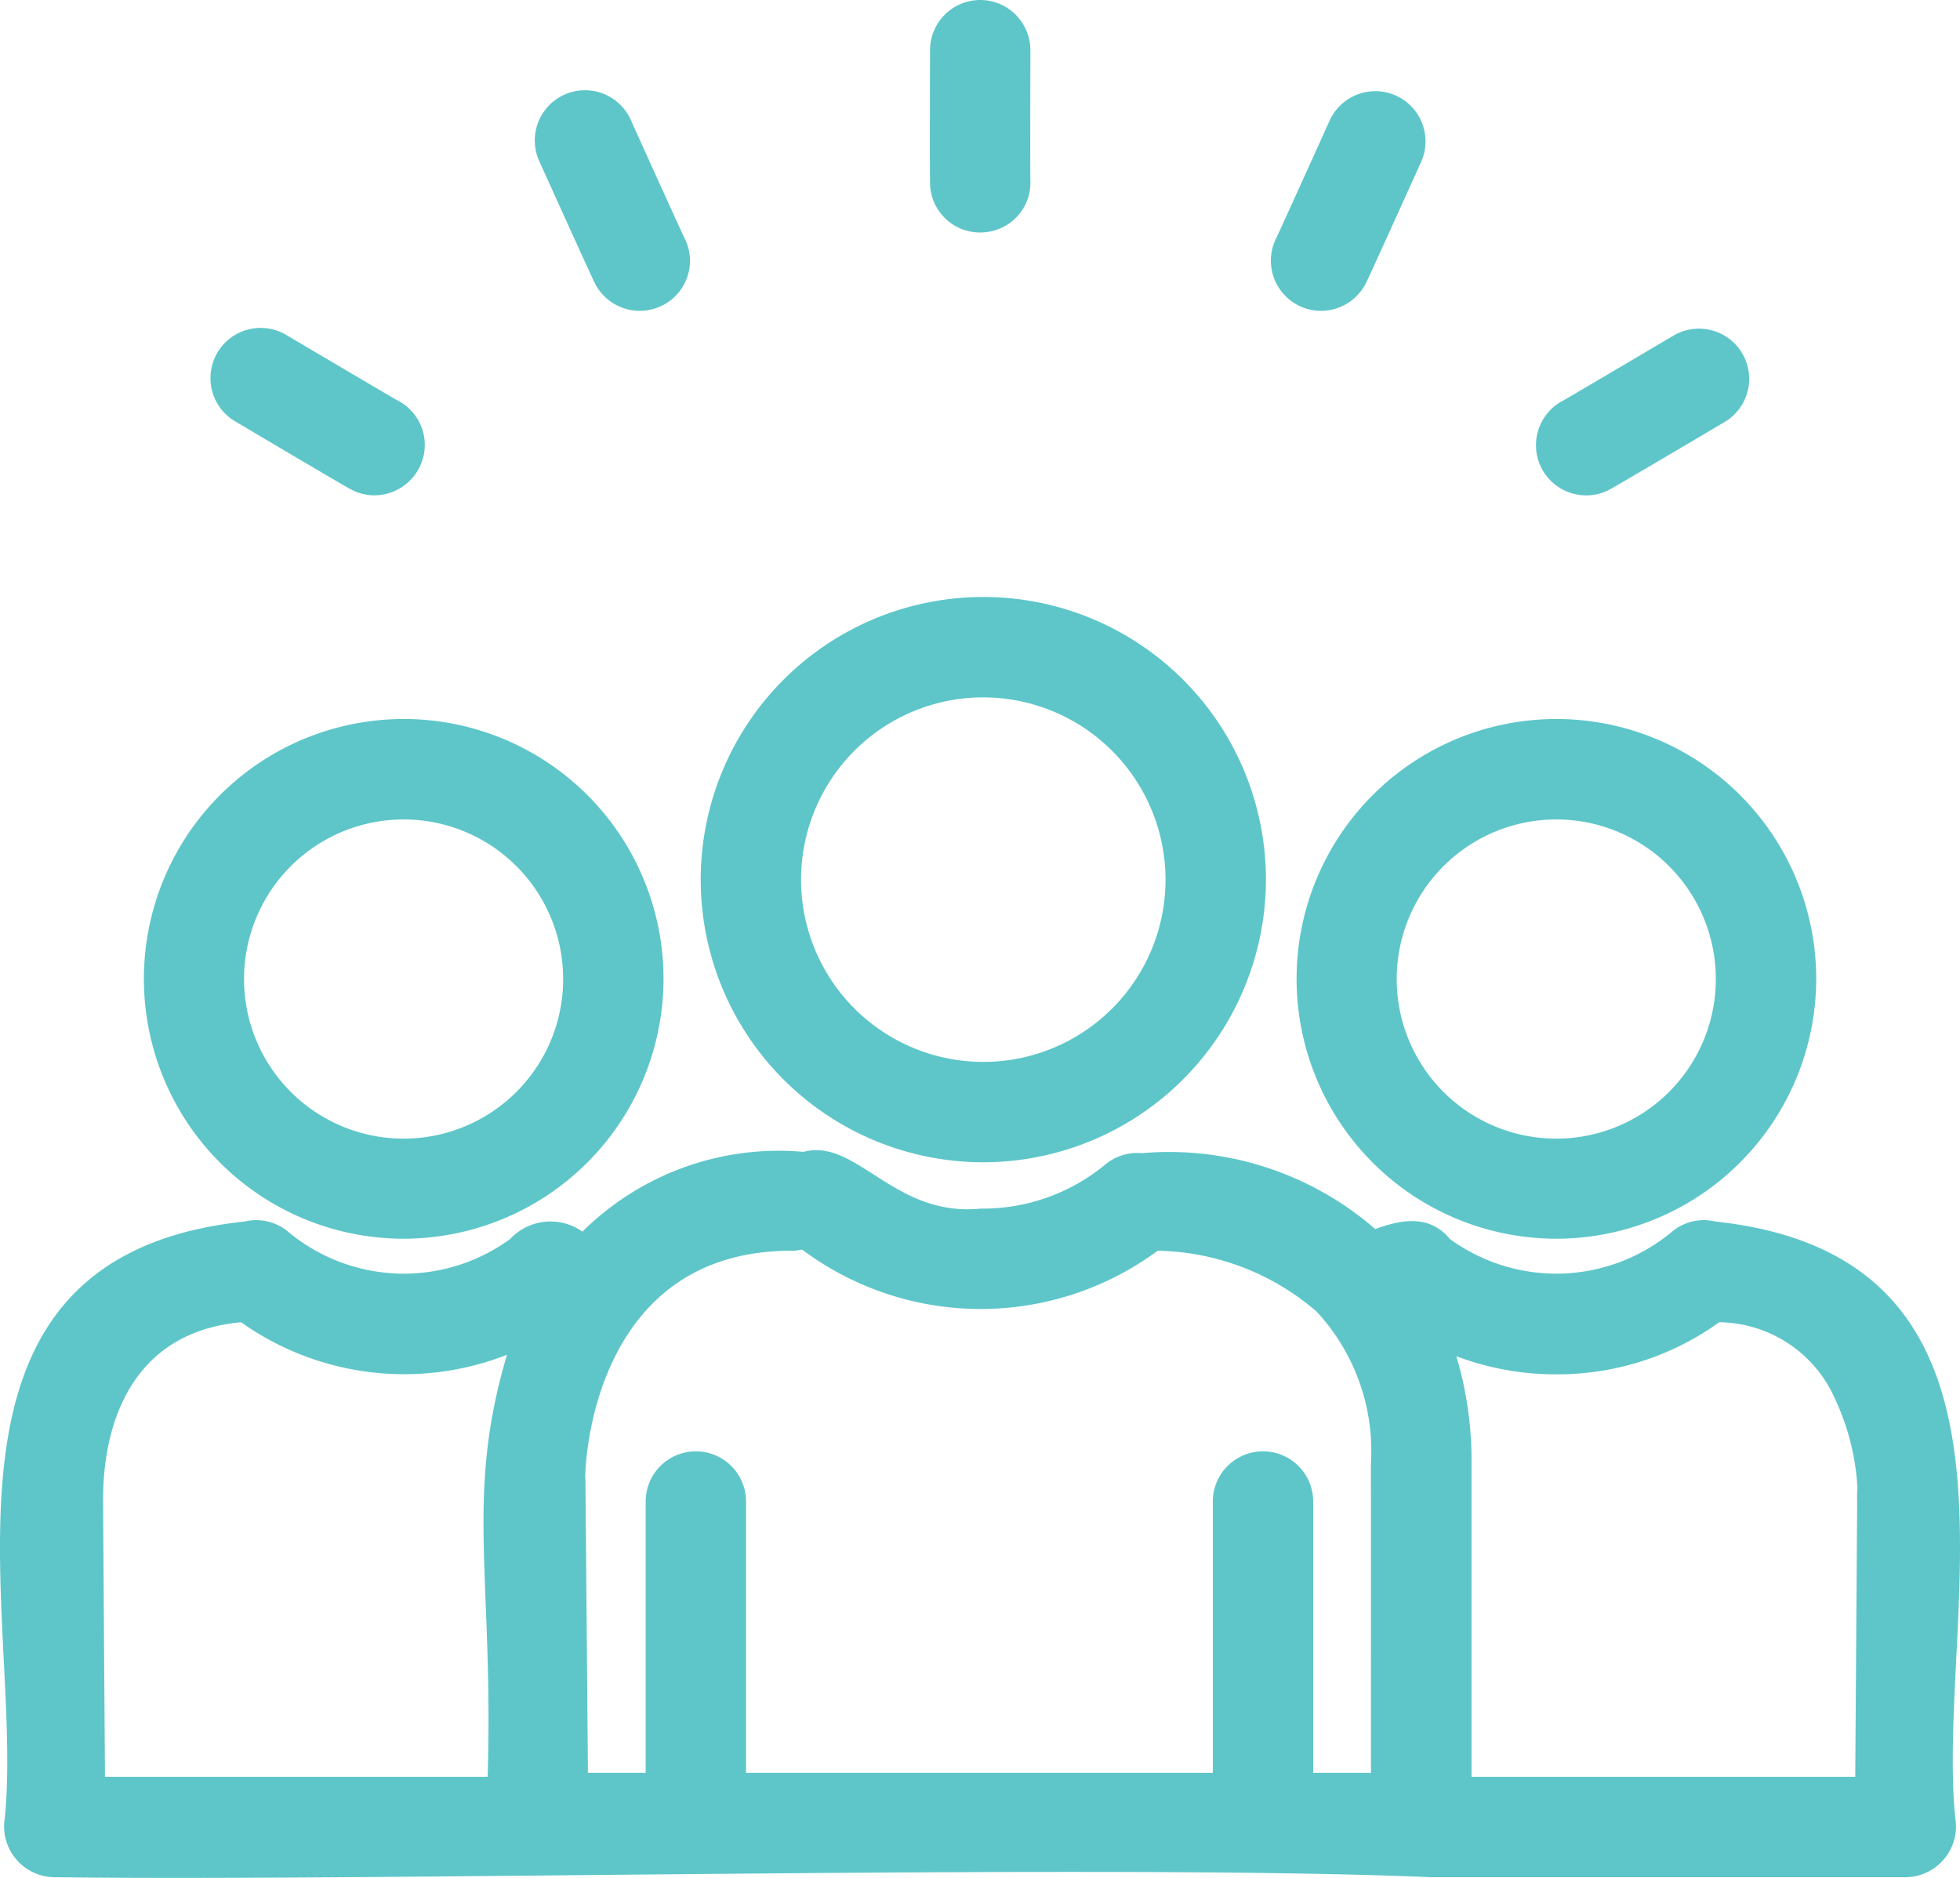
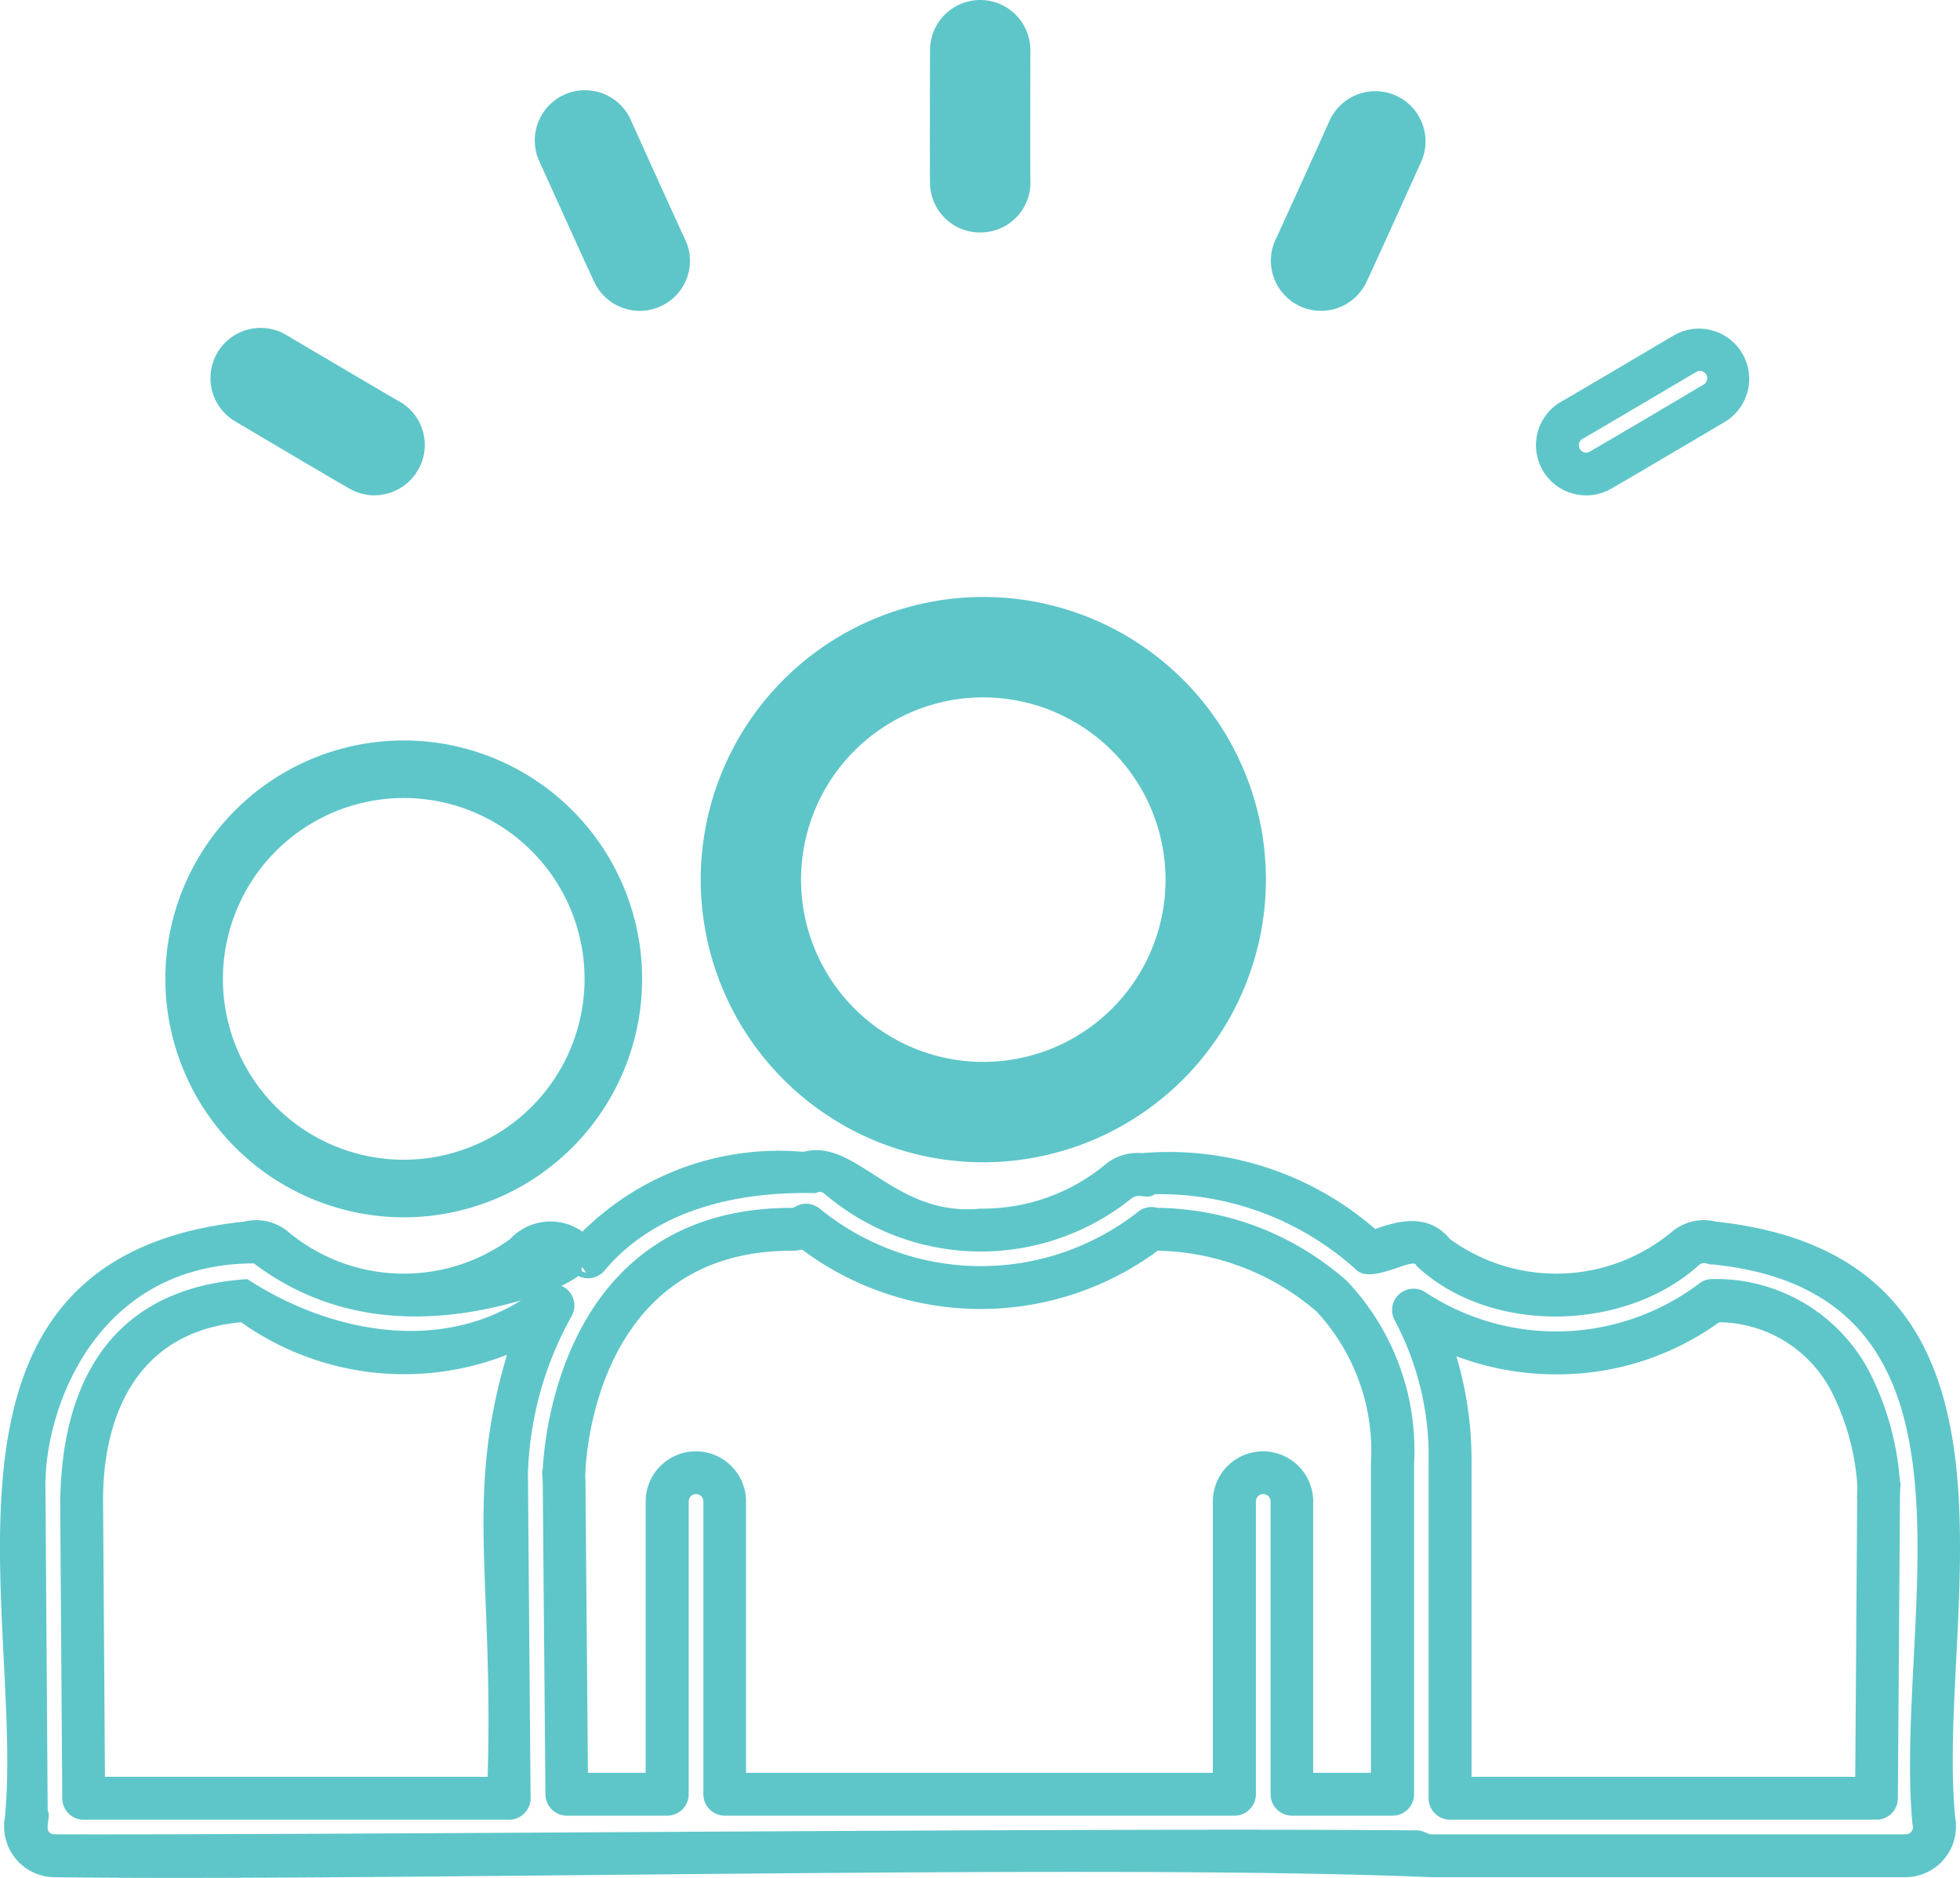
<svg xmlns="http://www.w3.org/2000/svg" width="73.704" height="70.605" viewBox="0 0 73.704 70.605">
  <g transform="translate(26.35 22.445)">
    <path d="M1260.819,879.553a9.821,9.821,0,1,0-9.822-9.821A9.832,9.832,0,0,0,1260.819,879.553Zm0-17.479a7.658,7.658,0,1,1-7.658,7.658A7.667,7.667,0,0,1,1260.819,862.074Z" transform="translate(-1250.192 -859.105)" fill="#5ec6c9" />
    <path d="M1259.625,879.164a10.627,10.627,0,1,1,10.627-10.627A10.639,10.639,0,0,1,1259.625,879.164Zm0-19.643a9.016,9.016,0,1,0,9.016,9.016A9.026,9.026,0,0,0,1259.625,859.521Zm0,17.48a8.464,8.464,0,1,1,8.464-8.464A8.474,8.474,0,0,1,1259.625,877Zm0-15.317a6.853,6.853,0,1,0,6.852,6.852A6.86,6.86,0,0,0,1259.625,861.685Z" transform="translate(-1248.998 -857.91)" fill="#5ec6c9" />
  </g>
  <g transform="translate(5.412 27.034)">
    <path d="M1207.988,889.543a8.964,8.964,0,1,0-8.964-8.964A8.974,8.974,0,0,0,1207.988,889.543Zm0-15.765a6.8,6.8,0,1,1-6.8,6.8A6.809,6.809,0,0,1,1207.988,873.778Z" transform="translate(-1198.218 -870.809)" fill="#5ec6c9" />
-     <path d="M1206.794,889.154a9.77,9.77,0,1,1,9.769-9.77A9.781,9.781,0,0,1,1206.794,889.154Zm0-17.928a8.158,8.158,0,1,0,8.158,8.158A8.168,8.168,0,0,0,1206.794,871.226Zm0,15.765a7.607,7.607,0,1,1,7.606-7.607A7.616,7.616,0,0,1,1206.794,886.991Zm0-13.6a6,6,0,1,0,5.995,5.995A6,6,0,0,0,1206.794,873.39Z" transform="translate(-1197.024 -869.615)" fill="#5ec6c9" />
  </g>
  <g transform="translate(0 43.243)">
-     <path d="M1185.959,938.054a1.068,1.068,0,0,0-.064.354,1.081,1.081,0,0,0,1.082,1.081h18.089a1.07,1.07,0,0,0,.539-.149h32.589a1.07,1.07,0,0,0,.539.149h17.857a1.081,1.081,0,0,0,1.082-1.081,1.065,1.065,0,0,0-.065-.354h.042s.085-12.377.087-12.52c0-.012,0-.023,0-.035-.068-3.1-1.921-8.925-8.407-9.051a1.079,1.079,0,0,0-1.033.217,7.559,7.559,0,0,1-9.434.2c-.022-.029-.037-.062-.062-.088-.509-.534-1.09-.387-2.339.077a12.322,12.322,0,0,0-7.994-3.076,1.066,1.066,0,0,0-.493.132,1.078,1.078,0,0,0-.97.218,8.238,8.238,0,0,1-10.532-.128,1.079,1.079,0,0,0-1.292-.1,1.068,1.068,0,0,0-.484-.119,9.813,9.813,0,0,0-7.649,3.2c-.607-.232-.849-.334-.934-.37a1.079,1.079,0,0,0-1.428.279,7.559,7.559,0,0,1-9.411-.214,1.079,1.079,0,0,0-1.033-.217c-6.486.125-8.339,5.952-8.407,9.051,0,.012,0,.024,0,.036,0,.215.087,12.518.087,12.518Zm57.5-17.472a9.515,9.515,0,0,0,5.863-1.97,5.674,5.674,0,0,1,5.325,3.325,9.841,9.841,0,0,1,.929,3.61h.018a5,5,0,0,0-.022.507l-.078,11.273h-16.035V924.75a11.631,11.631,0,0,0-1.373-5.777A9.623,9.623,0,0,0,1243.456,920.582Zm-37.317,4.526c.008-.374.3-9.17,8.555-9.17a1.072,1.072,0,0,0,.548-.154,10.38,10.38,0,0,0,12.988.122,1.084,1.084,0,0,0,.249.032h.016a10.138,10.138,0,0,1,6.513,2.518,8.478,8.478,0,0,1,2.283,6.294v12.428h-3.784V926.168a1.082,1.082,0,1,0-2.163,0v11.009H1212.18V926.168a1.081,1.081,0,1,0-2.163,0v11.009h-3.775l-.1-11.544c0-.156,0-.34-.022-.526Zm-18.145.439c.006-.28.223-6.791,6.255-6.934a9.724,9.724,0,0,0,11.476.188,13.684,13.684,0,0,0-1.748,6.26c0,.013,0,.027,0,.04,0,.236.081,9.482.1,12.225h-16L1188,926.054a4.829,4.829,0,0,0-.022-.507Z" transform="translate(-1184.929 -912.961)" fill="#5ec6c9" />
    <path d="M1257.4,916.988a.327.327,0,0,1-.1-.01.8.8,0,0,0-.693.156,9.575,9.575,0,0,1-11.964-.112.807.807,0,0,0-.93-.077.263.263,0,0,1-.137.042c-8.466,0-9.277,8.384-9.353,9.776a.818.818,0,0,0-.02.284c.016.153.017.3.018.448l.1,11.544a.806.806,0,0,0,.806.8h3.775a.806.806,0,0,0,.806-.806v-11.01a.276.276,0,0,1,.552,0v11.01a.806.806,0,0,0,.806.806h19.165a.806.806,0,0,0,.806-.806v-11.01a.276.276,0,0,1,.552,0v11.01a.806.806,0,0,0,.806.806h3.784a.806.806,0,0,0,.806-.806V926.606a9.247,9.247,0,0,0-2.524-6.868A10.916,10.916,0,0,0,1257.4,916.988Zm7.964,21.24h-2.173v-10.2a1.887,1.887,0,0,0-3.774,0v10.2h-17.553v-10.2a1.887,1.887,0,0,0-3.774,0v10.2h-2.171l-.092-10.763c0-.116,0-.253-.011-.4a.752.752,0,0,0,.006-.084c.008-.342.271-8.382,7.749-8.382a1.815,1.815,0,0,0,.4-.045,11.208,11.208,0,0,0,13.371.045h.031a9.4,9.4,0,0,1,5.946,2.286,7.709,7.709,0,0,1,2.043,5.721Z" transform="translate(-1213.81 -914.817)" fill="#5ec6c9" />
    <path d="M1257.116,936.925c-.757-7.65,3.743-21.04-9.01-22.414a1.872,1.872,0,0,0-1.681.414,6.794,6.794,0,0,1-8.309.244c-.767-.921-1.79-.748-2.812-.377a11.824,11.824,0,0,0-8.775-2.853,1.887,1.887,0,0,0-1.386.436,7.229,7.229,0,0,1-4.673,1.649c-3.273.328-4.661-2.666-6.668-2.134a10.482,10.482,0,0,0-8.309,3,2.075,2.075,0,0,0-2.717.277,6.793,6.793,0,0,1-8.311-.241,1.874,1.874,0,0,0-1.681-.415c-12.752,1.344-8.263,14.833-9.011,22.414a1.91,1.91,0,0,0,1.865,2.236c11.995.166,39.512-.52,51.755,0h17.857A1.909,1.909,0,0,0,1257.116,936.925Zm-51.644-20.671c.039-.053.1.117.164.185-.042-.016-.1-.035-.154-.052C1205.47,916.34,1205.447,916.287,1205.472,916.254Zm-.009.219.009-.006C1205.485,916.472,1205.479,916.473,1205.463,916.472Zm50.045,20.713a.27.27,0,0,1-.257.364h-17.857c-.179-.032-.342-.17-.539-.149-11.95-.108-39.595.174-51.216.149-.491-.05-.1-.6-.255-.89-.012-1.76-.083-12.07-.085-12.277.008-2.9,1.934-8.282,7.839-8.3,2.877,2.175,6.352,2.463,10.047,1.392-3.247,2.024-7.337,1.128-10.294-.8-6.707.431-6.973,6.38-7.037,8.252l.078,11.273a.806.806,0,0,0,.806.8h16a.811.811,0,0,0,.806-.813c-.023-2.743-.1-11.991-.1-12.242a12.9,12.9,0,0,1,1.641-5.876.807.807,0,0,0-.382-1.141,4.351,4.351,0,0,0,.638-.369.817.817,0,0,0,.965-.183c1.881-2.267,4.918-3.009,7.962-2.934a.27.27,0,0,1,.327.023,9.045,9.045,0,0,0,11.588.142c.29-.158.552.082.832-.124a11,11,0,0,1,7.547,2.814c.563.631,2.222-.5,2.283-.131,2.769,2.615,7.867,2.5,10.643-.027.215-.15.3,0,.487-.017C1258.937,917.218,1254.777,929.4,1255.509,937.186Zm-53.579-1.8h-14.391l-.072-10.471c.023-.637-.105-6.132,5.19-6.619a10.6,10.6,0,0,0,10,1.223C1201.069,924.866,1202.151,927.812,1201.929,935.387Z" transform="translate(-1183.591 -911.826)" fill="#5ec6c9" />
    <path d="M1331.621,927.629a6.506,6.506,0,0,0-6.029-3.775.785.785,0,0,0-.514.17,8.94,8.94,0,0,1-10.292.329.806.806,0,0,0-1.152,1.063,10.871,10.871,0,0,1,1.27,5.382v12.577a.806.806,0,0,0,.806.806h16.035a.806.806,0,0,0,.806-.8l.078-11.274a4.139,4.139,0,0,1,.017-.425.771.771,0,0,0-.023-.283A10.766,10.766,0,0,0,1331.621,927.629Zm-.6,4.466-.073,10.473h-14.429V930.8a13.741,13.741,0,0,0-.57-4.043,10.6,10.6,0,0,0,3.766.68,10.405,10.405,0,0,0,6.118-1.959,4.816,4.816,0,0,1,4.347,2.865,9.093,9.093,0,0,1,.846,3.274.683.683,0,0,0,.007.081C1331.018,931.853,1331.017,931.994,1331.016,932.1Z" transform="translate(-1261.183 -919.008)" fill="#5ec6c9" />
  </g>
  <g transform="translate(48.757 27.034)">
-     <path d="M1306.619,880.579a8.964,8.964,0,1,0,8.964-8.964A8.974,8.974,0,0,0,1306.619,880.579Zm8.964-6.8a6.8,6.8,0,1,1-6.8,6.8A6.809,6.809,0,0,1,1315.583,873.778Z" transform="translate(-1305.813 -870.809)" fill="#5ec6c9" />
-     <path d="M1314.389,889.154a9.77,9.77,0,1,1,9.77-9.77A9.781,9.781,0,0,1,1314.389,889.154Zm0-17.928a8.158,8.158,0,1,0,8.158,8.158A8.168,8.168,0,0,0,1314.389,871.226Zm0,15.765a7.607,7.607,0,1,1,7.606-7.607A7.616,7.616,0,0,1,1314.389,886.991Zm0-13.6a6,6,0,1,0,5.995,5.995A6,6,0,0,0,1314.389,873.39Z" transform="translate(-1304.619 -869.615)" fill="#5ec6c9" />
-   </g>
+     </g>
  <g transform="translate(34.967)">
    <path d="M1273.474,809.417c.032,0,.065,0,.1,0a1.082,1.082,0,0,0,.984-1.135c-.007-.276,0-3.145,0-4.906a1.082,1.082,0,0,0-1.079-1.084h0a1.082,1.082,0,0,0-1.082,1.079c-.012,4.883,0,5,0,5.065A1.082,1.082,0,0,0,1273.474,809.417Z" transform="translate(-1271.582 -801.482)" fill="#5ec6c9" />
    <path d="M1272.28,809.029a1.877,1.877,0,0,1-1.879-1.719c-.009-.106-.019-.224-.007-5.139a1.887,1.887,0,0,1,3.774.009c-.006,2.192-.008,4.649,0,4.884a1.875,1.875,0,0,1-1.717,1.957C1272.39,809.027,1272.334,809.029,1272.28,809.029Zm0-7.129a.276.276,0,0,0-.276.275c-.008,3.158-.008,4.839,0,5a.276.276,0,0,0,.273.246h.03a.274.274,0,0,0,.247-.288c-.008-.327,0-3.38,0-4.952A.277.277,0,0,0,1272.281,801.9Z" transform="translate(-1270.388 -800.288)" fill="#5ec6c9" />
  </g>
  <g transform="translate(7.915 12.336)">
    <path d="M1205.768,835.724c4.2,2.486,4.312,2.536,4.37,2.564a1.081,1.081,0,0,0,.958-1.939c-.243-.135-2.713-1.592-4.228-2.487a1.082,1.082,0,1,0-1.1,1.862Z" transform="translate(-1204.432 -832.906)" fill="#5ec6c9" />
    <path d="M1209.406,838a1.859,1.859,0,0,1-.806-.182c-.095-.044-.2-.092-4.435-2.6h0a1.887,1.887,0,0,1,1.921-3.249c1.613.954,3.985,2.352,4.209,2.476a1.875,1.875,0,0,1,.818,2.471A1.9,1.9,0,0,1,1209.406,838Zm-4.421-4.167c2.717,1.606,4.166,2.457,4.307,2.53a.267.267,0,0,0,.364-.133.275.275,0,0,0-.122-.363c-.3-.168-3.182-1.867-4.268-2.509a.276.276,0,0,0-.281.474Z" transform="translate(-1203.239 -831.713)" fill="#5ec6c9" />
  </g>
  <g transform="translate(20.111 3.39)">
    <path d="M1237.709,816.841a1.082,1.082,0,0,0,1.9-1.037c-.122-.251-1.3-2.862-2.03-4.464a1.082,1.082,0,1,0-1.971.891C1237.618,816.681,1237.678,816.785,1237.709,816.841Z" transform="translate(-1234.705 -809.897)" fill="#5ec6c9" />
    <path d="M1237.455,817a1.893,1.893,0,0,1-1.638-.949h0c-.054-.094-.109-.191-2.139-4.68a1.887,1.887,0,0,1,3.44-1.555c.9,2,1.917,4.233,2.02,4.445a1.874,1.874,0,0,1-.747,2.492A1.9,1.9,0,0,1,1237.455,817Zm-.24-1.75a.278.278,0,0,0,.376.1.274.274,0,0,0,.108-.366c-.144-.3-1.4-3.075-2.05-4.506a.276.276,0,1,0-.5.227C1236.438,813.56,1237.134,815.088,1237.216,815.247Z" transform="translate(-1233.511 -808.703)" fill="#5ec6c9" />
  </g>
  <g transform="translate(57.757 12.334)">
-     <path d="M1330.047,838.391a1.079,1.079,0,0,0,.46-.1c.058-.027.166-.078,4.37-2.564a1.082,1.082,0,1,0-1.1-1.862c-1.515.9-3.985,2.352-4.228,2.487a1.082,1.082,0,0,0,.5,2.042Z" transform="translate(-1328.157 -832.904)" fill="#5ec6c9" />
    <path d="M1328.85,838a1.887,1.887,0,0,1-.868-3.563c.208-.116,2.625-1.542,4.187-2.465a1.888,1.888,0,0,1,1.922,3.249c-4.245,2.509-4.34,2.553-4.441,2.6A1.865,1.865,0,0,1,1328.85,838Zm4.279-4.68a.274.274,0,0,0-.139.038c-1.01.6-3.957,2.338-4.247,2.5a.281.281,0,0,0-.143.374.265.265,0,0,0,.366.131c.139-.071,1.587-.922,4.3-2.529a.276.276,0,0,0-.142-.513Z" transform="translate(-1326.96 -831.709)" fill="#5ec6c9" />
  </g>
  <g transform="translate(47.785 3.39)">
    <path d="M1304.758,817.243a1.081,1.081,0,0,0,1.476-.4c.032-.056.091-.16,2.1-4.611a1.082,1.082,0,0,0-1.972-.891c-.724,1.6-1.907,4.214-2.03,4.464A1.082,1.082,0,0,0,1304.758,817.243Z" transform="translate(-1303.405 -809.897)" fill="#5ec6c9" />
    <path d="M1304.1,817a1.887,1.887,0,0,1-1.672-2.761c.094-.194,1.11-2.433,2.009-4.424a1.888,1.888,0,0,1,3.44,1.555c-2.029,4.489-2.085,4.586-2.139,4.68A1.892,1.892,0,0,1,1304.1,817Zm2.058-6.683a.277.277,0,0,0-.252.163c-.192.425-1.882,4.163-2.04,4.485a.281.281,0,0,0,.1.387h0a.278.278,0,0,0,.377-.1c.073-.138.769-1.668,2.069-4.543a.277.277,0,0,0-.251-.39Z" transform="translate(-1302.208 -808.703)" fill="#5ec6c9" />
  </g>
</svg>